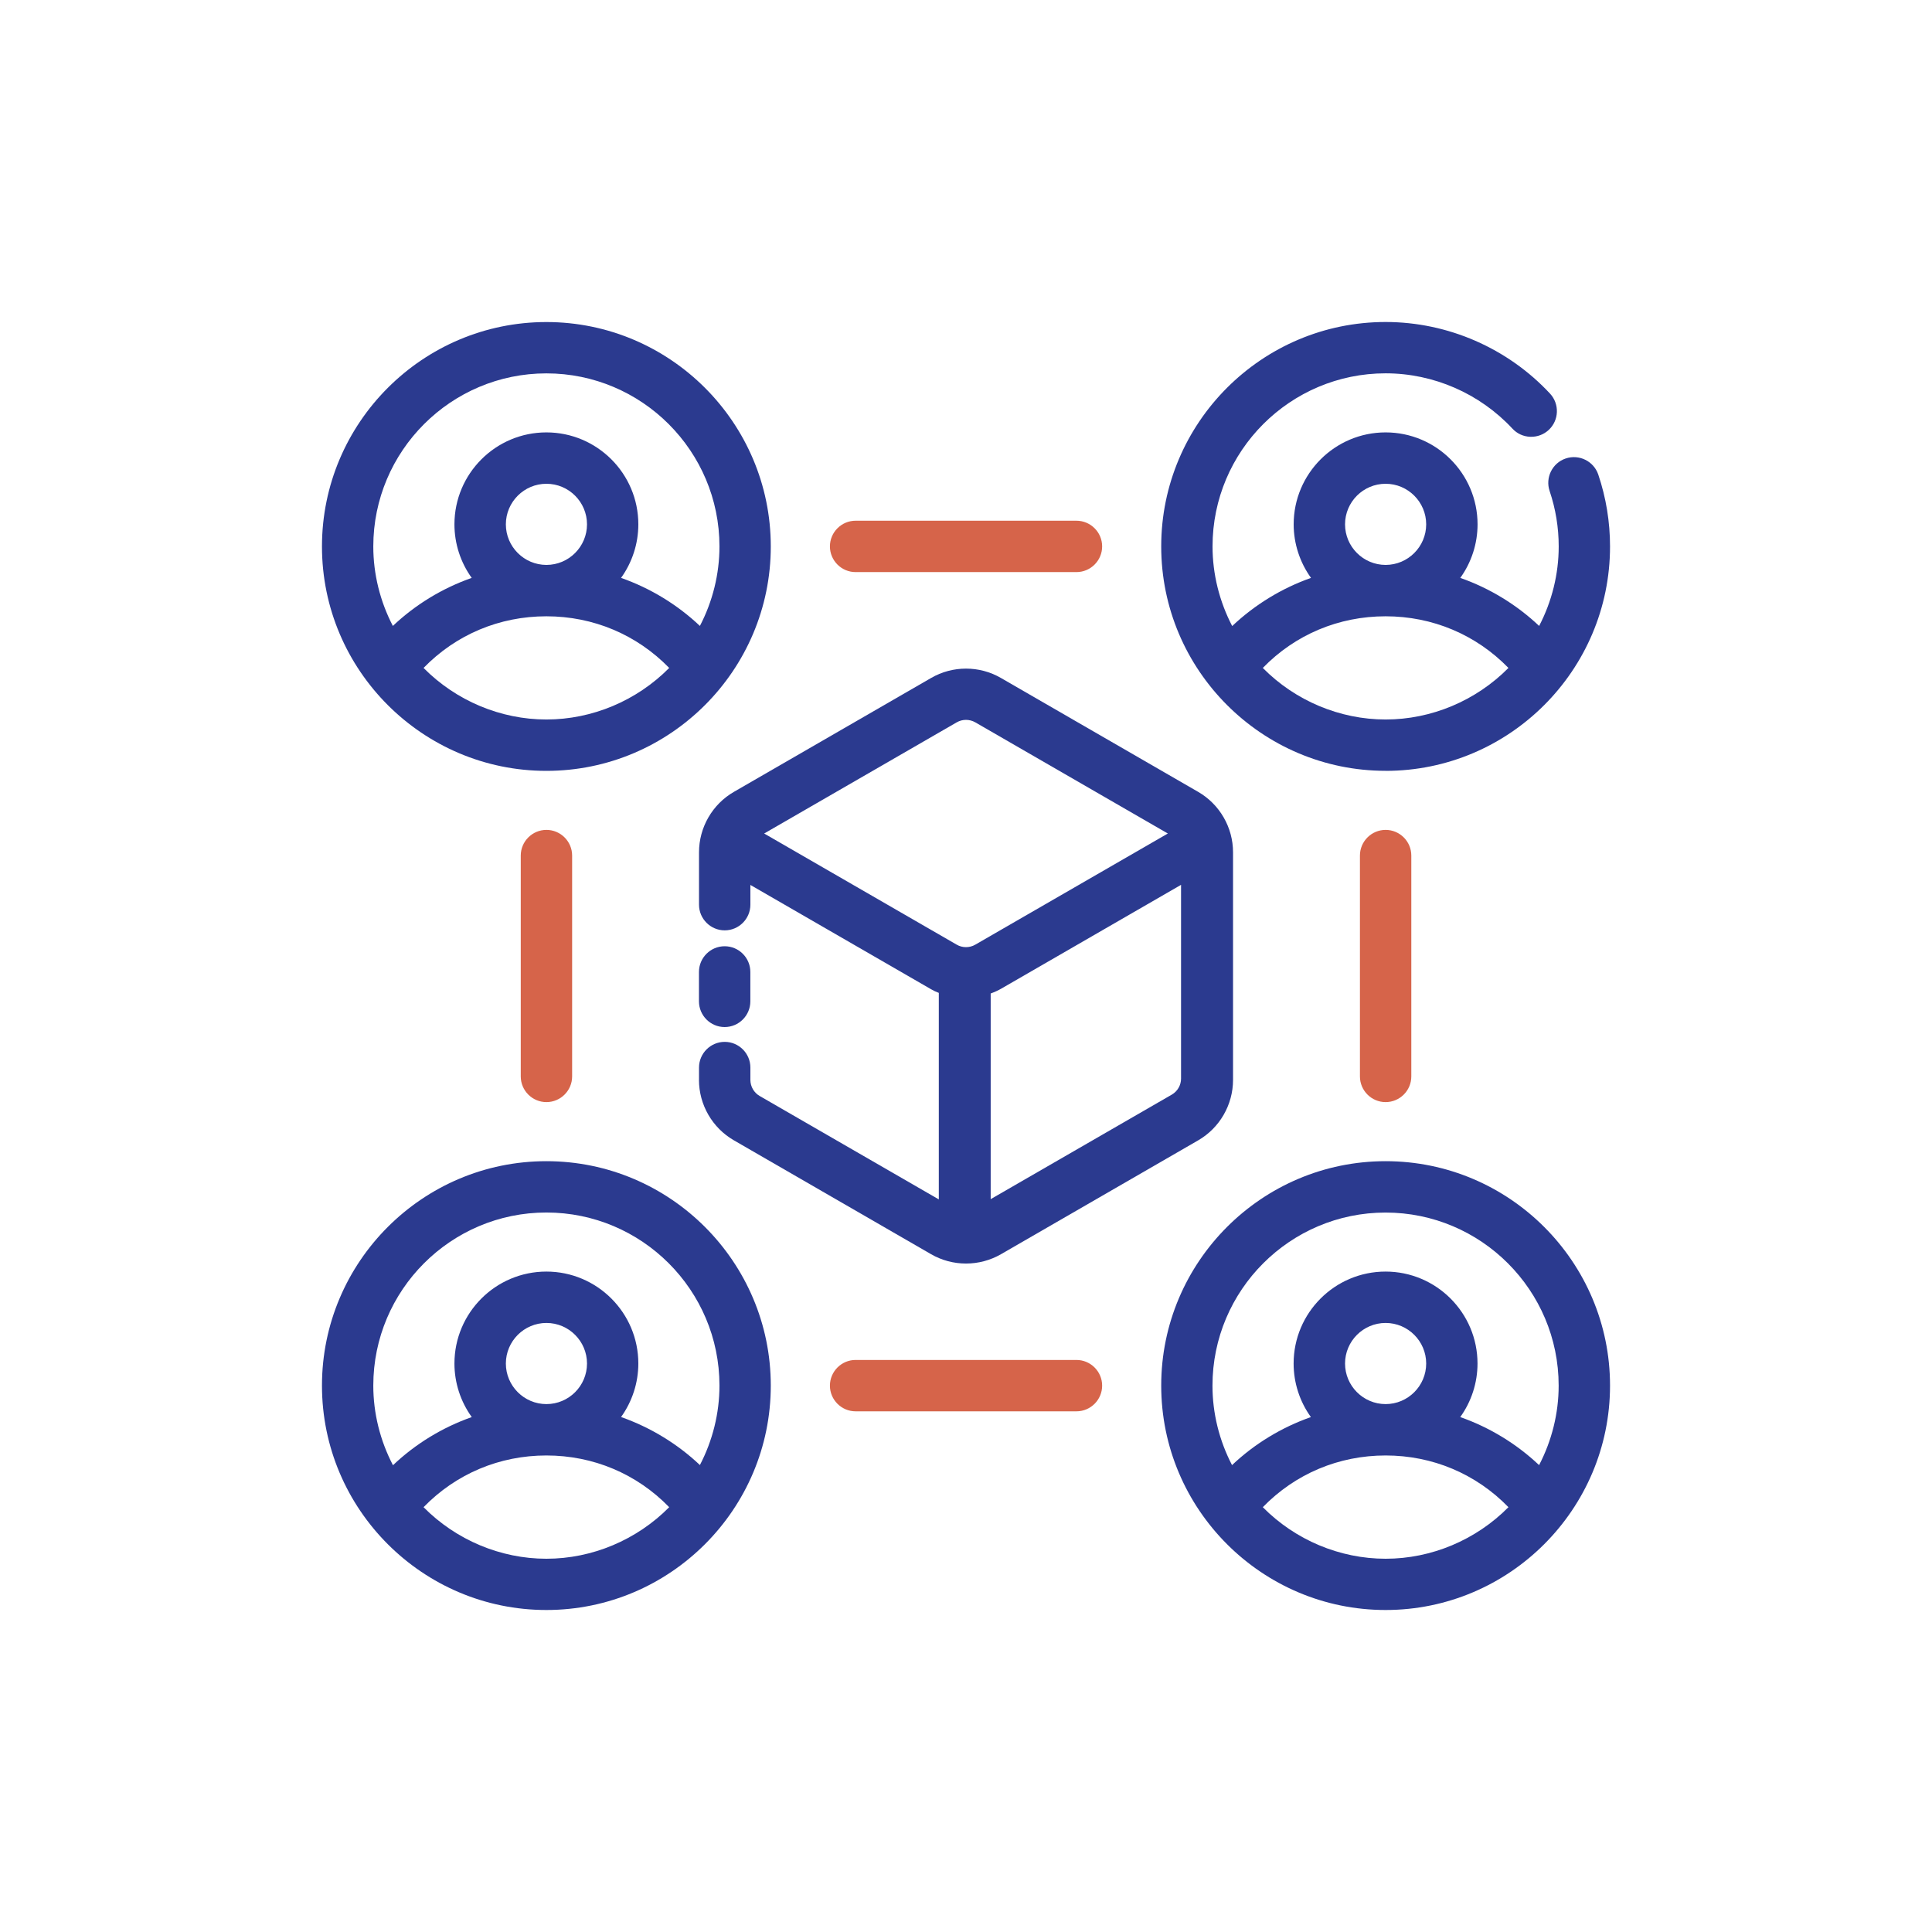
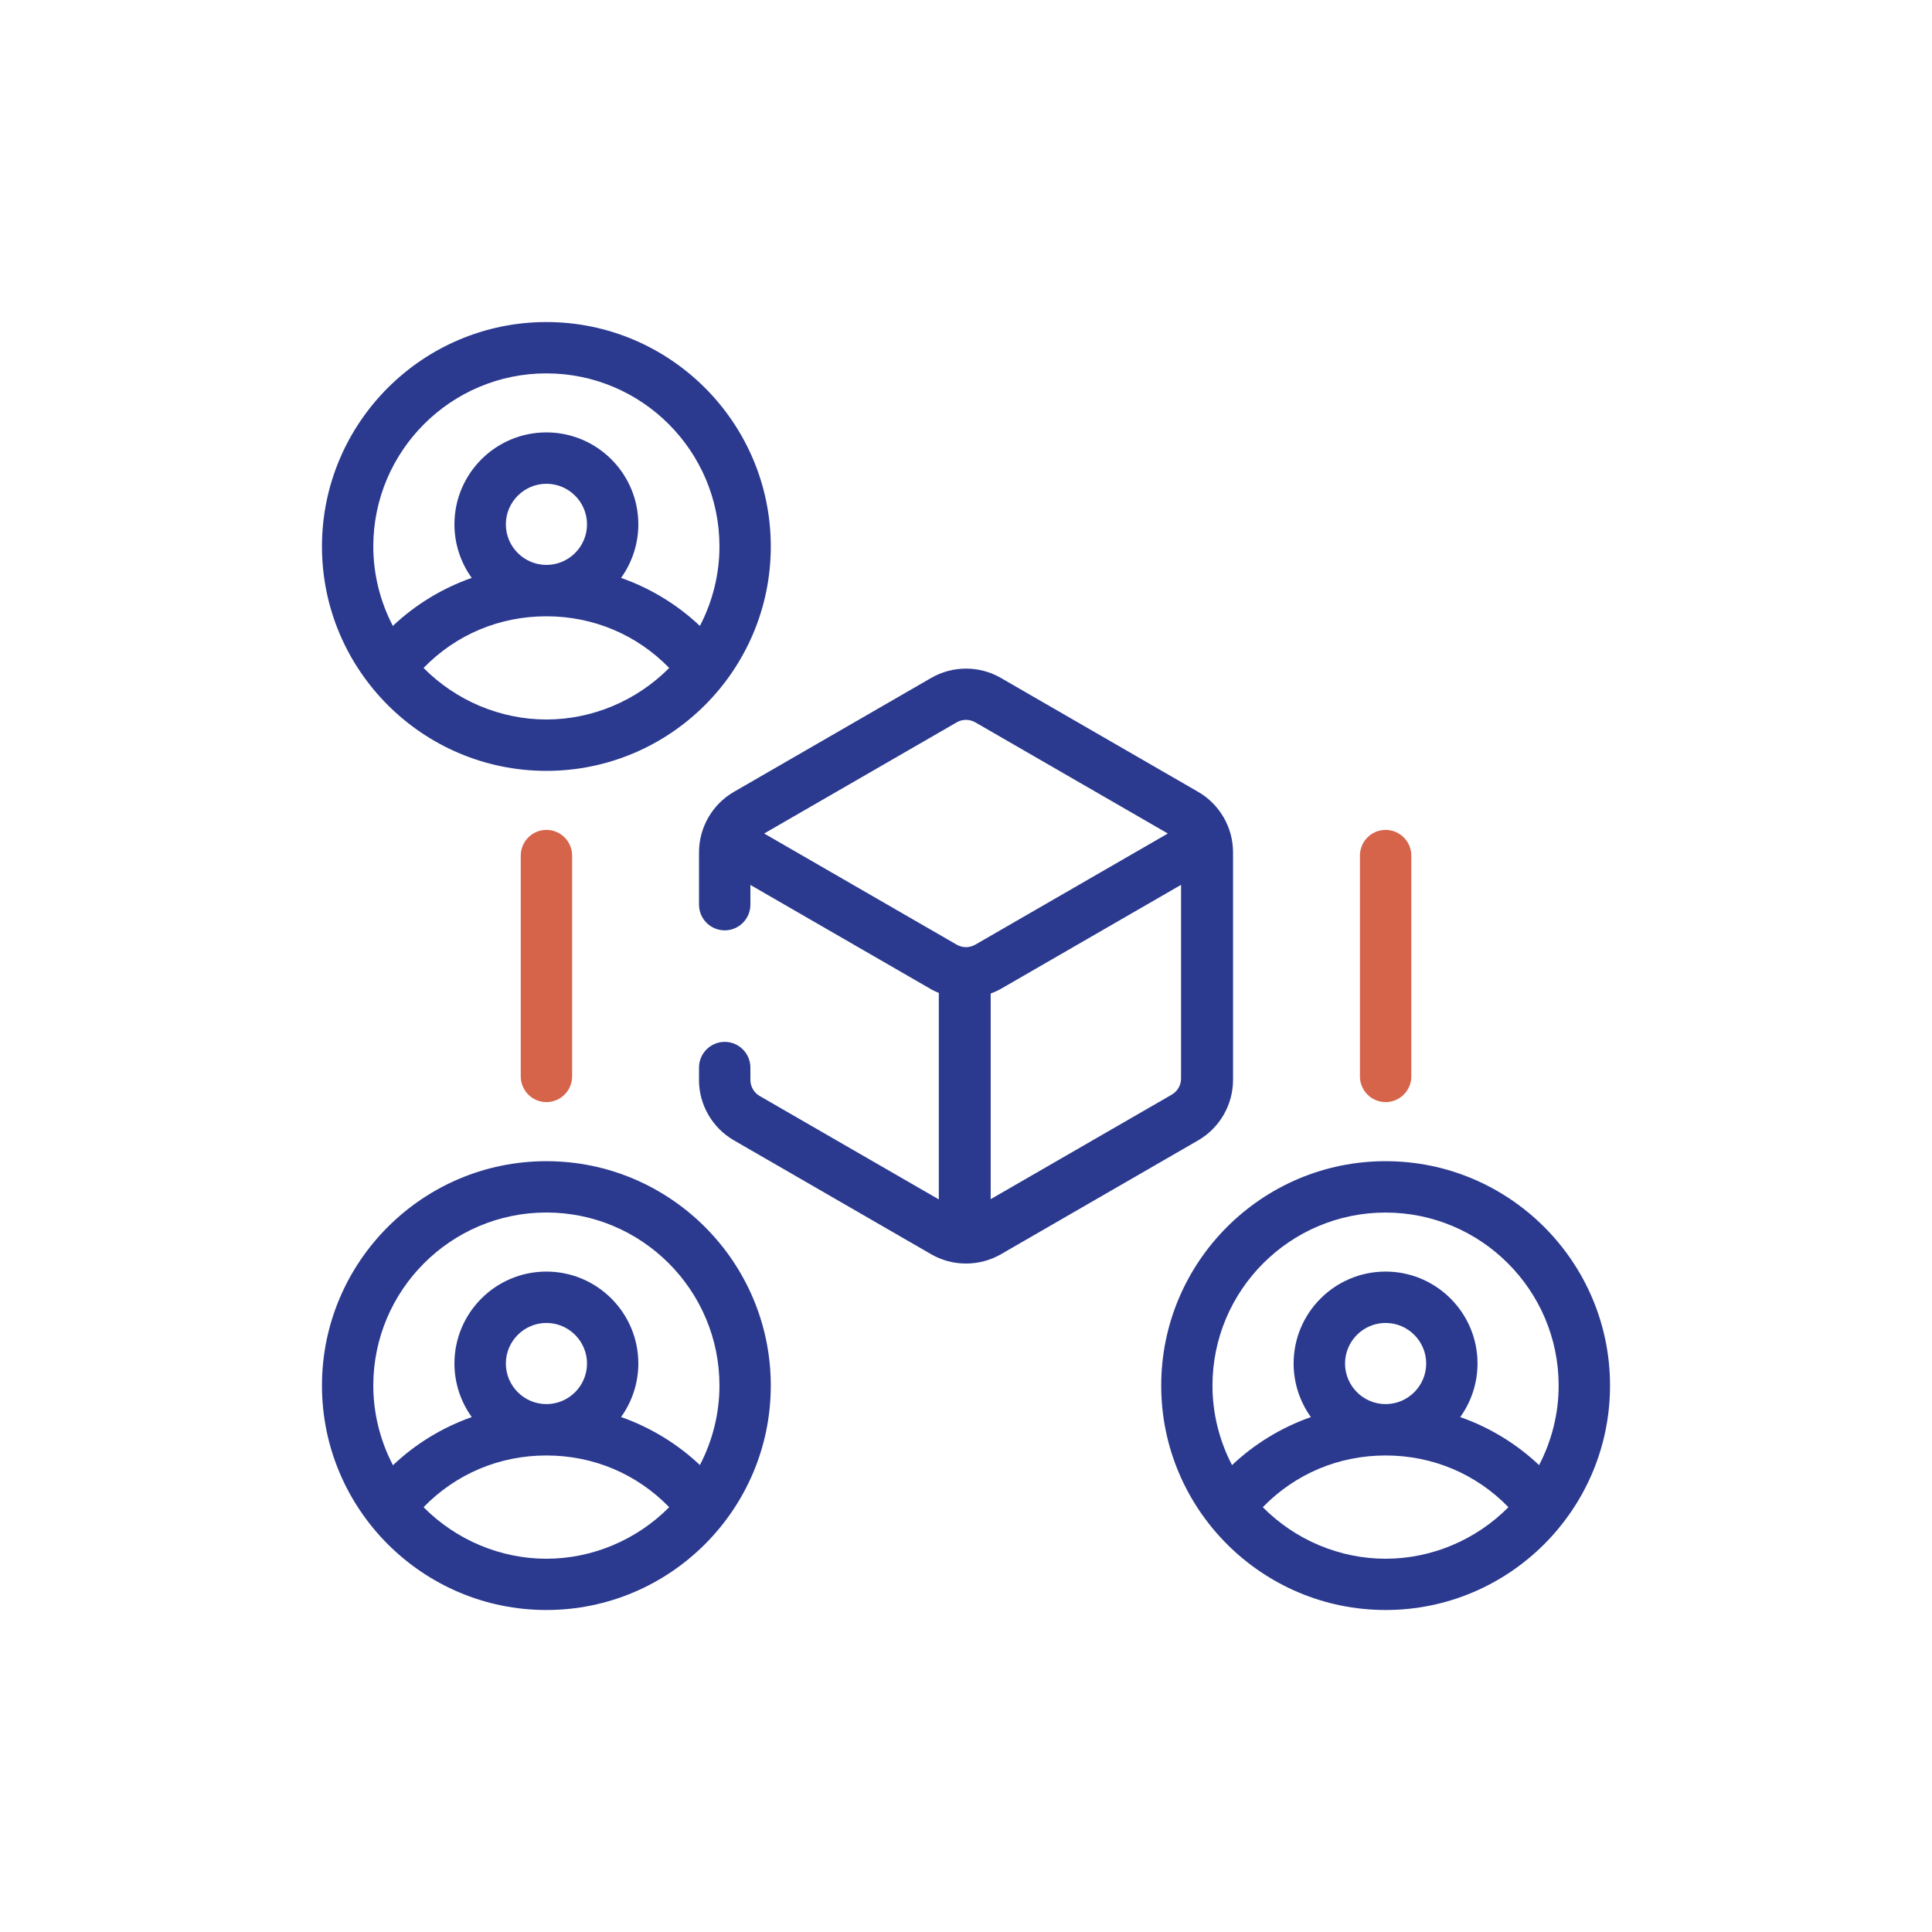
<svg xmlns="http://www.w3.org/2000/svg" width="120" height="120" viewBox="0 0 120 120" fill="none">
-   <path d="M45.009 63.792C45.889 63.792 46.605 63.075 46.605 62.196V60.369C46.605 59.489 45.889 58.773 45.009 58.773C44.13 58.773 43.414 59.489 43.414 60.369V62.196C43.414 63.075 44.13 63.792 45.009 63.792Z" fill="#2B3A8F" />
  <path d="M43.414 67.073C43.414 68.617 44.244 70.056 45.584 70.828L57.83 77.9C58.487 78.28 59.235 78.481 60 78.481C60.765 78.481 61.513 78.28 62.17 77.903L74.416 70.832C75.756 70.06 76.586 68.62 76.586 67.076V52.937C76.586 51.393 75.756 49.953 74.416 49.182L62.17 42.11C60.834 41.335 59.169 41.335 57.833 42.11L45.587 49.182C44.248 49.953 43.417 51.393 43.417 52.937V56.191C43.417 57.07 44.134 57.786 45.013 57.786C45.892 57.786 46.608 57.07 46.608 56.191V54.965L57.833 61.445C57.975 61.528 58.131 61.601 58.311 61.67V74.497L47.183 68.073C46.83 67.869 46.608 67.485 46.608 67.076V66.308C46.608 65.429 45.892 64.712 45.013 64.712C44.134 64.712 43.417 65.429 43.417 66.308V67.076L43.414 67.073ZM59.425 58.676L47.463 51.771L59.425 44.865C59.779 44.661 60.218 44.661 60.575 44.865L72.537 51.771L60.575 58.676C60.218 58.88 59.779 58.88 59.425 58.676ZM61.533 74.483V61.708C61.769 61.621 61.994 61.521 62.201 61.4L73.357 54.959V66.997C73.357 67.402 73.139 67.782 72.786 67.987L61.53 74.483H61.533Z" fill="#2B3A8F" />
  <path d="M33.937 47.88C41.624 47.88 47.875 41.626 47.875 33.942C47.875 26.258 41.621 20.003 33.937 20.003C26.253 20.003 19.998 26.258 19.998 33.942C19.998 41.626 26.253 47.88 33.937 47.88ZM36.46 32.568C36.46 33.956 35.328 35.088 33.94 35.088C32.552 35.088 31.42 33.956 31.42 32.568C31.42 31.18 32.552 30.048 33.94 30.048C35.328 30.048 36.46 31.18 36.46 32.568ZM39.648 32.568C39.648 29.418 37.087 26.857 33.937 26.857C30.787 26.857 28.226 29.418 28.226 32.568C28.226 33.762 28.603 34.928 29.299 35.894C27.474 36.534 25.796 37.556 24.401 38.878C23.605 37.348 23.186 35.648 23.186 33.942C23.186 28.013 28.008 23.191 33.937 23.191C39.866 23.191 44.687 28.013 44.687 33.942C44.687 35.648 44.269 37.348 43.472 38.878C42.078 37.559 40.399 36.534 38.575 35.894C39.27 34.928 39.648 33.762 39.648 32.568ZM41.565 41.487C39.547 43.526 36.782 44.689 33.937 44.689C31.092 44.689 28.326 43.526 26.308 41.487C28.323 39.414 31.022 38.279 33.937 38.279C36.851 38.279 39.551 39.418 41.565 41.487Z" fill="#2B3A8F" />
-   <path d="M86.063 47.88C93.751 47.88 100.002 41.626 100.002 33.942C100.002 32.416 99.756 30.913 99.272 29.477C98.991 28.646 98.084 28.196 97.25 28.477C96.416 28.757 95.969 29.667 96.25 30.498C96.624 31.606 96.814 32.765 96.814 33.942C96.814 35.648 96.395 37.348 95.599 38.878C94.204 37.559 92.525 36.534 90.701 35.894C91.397 34.928 91.774 33.762 91.774 32.568C91.774 29.418 89.213 26.857 86.063 26.857C82.914 26.857 80.352 29.418 80.352 32.568C80.352 33.762 80.733 34.928 81.429 35.894C79.612 36.534 77.933 37.562 76.534 38.885C75.735 37.351 75.313 35.648 75.313 33.938C75.313 28.009 80.134 23.188 86.063 23.188C89.04 23.188 91.909 24.441 93.938 26.621C94.228 26.936 94.623 27.116 95.052 27.13C95.485 27.141 95.883 26.992 96.194 26.704C96.838 26.106 96.873 25.095 96.278 24.451C93.647 21.623 89.926 20 86.063 20C78.376 20 72.125 26.255 72.125 33.938C72.125 41.623 78.379 47.877 86.063 47.877V47.88ZM78.435 41.487C80.449 39.414 83.149 38.279 86.063 38.279C88.978 38.279 91.677 39.418 93.692 41.487C91.674 43.526 88.909 44.689 86.063 44.689C83.218 44.689 80.449 43.526 78.435 41.487ZM83.543 32.568C83.543 31.176 84.675 30.048 86.063 30.048C87.451 30.048 88.583 31.18 88.583 32.568C88.583 33.956 87.451 35.088 86.063 35.088C84.675 35.088 83.543 33.956 83.543 32.568Z" fill="#2B3A8F" />
  <path d="M33.937 72.123C26.249 72.123 19.998 78.377 19.998 86.061C19.998 93.746 26.253 100 33.937 100C41.621 100 47.875 93.746 47.875 86.061C47.875 78.377 41.621 72.123 33.937 72.123ZM36.46 84.691C36.46 86.082 35.328 87.211 33.94 87.211C32.552 87.211 31.42 86.079 31.42 84.691C31.42 83.303 32.552 82.171 33.94 82.171C35.328 82.171 36.46 83.303 36.46 84.691ZM39.648 84.691C39.648 81.541 37.087 78.98 33.937 78.98C30.787 78.98 28.226 81.541 28.226 84.691C28.226 85.885 28.606 87.052 29.302 88.017C27.482 88.657 25.803 89.682 24.408 91.008C23.608 89.474 23.186 87.775 23.186 86.061C23.186 80.132 28.008 75.311 33.937 75.311C39.866 75.311 44.687 80.132 44.687 86.061C44.687 87.768 44.269 89.467 43.472 90.997C42.078 89.678 40.399 88.657 38.575 88.014C39.27 87.048 39.648 85.882 39.648 84.687V84.691ZM41.565 93.614C39.547 95.653 36.782 96.816 33.937 96.816C31.092 96.816 28.326 95.653 26.308 93.614C28.323 91.541 31.022 90.402 33.937 90.402C36.851 90.402 39.551 91.541 41.565 93.614Z" fill="#2B3A8F" />
  <path d="M86.063 72.123C78.376 72.123 72.125 78.377 72.125 86.061C72.125 93.746 78.379 100 86.063 100C93.747 100 100.002 93.746 100.002 86.061C100.002 78.377 93.747 72.123 86.063 72.123ZM86.063 82.171C87.451 82.171 88.583 83.303 88.583 84.691C88.583 86.079 87.451 87.211 86.063 87.211C84.675 87.211 83.543 86.079 83.543 84.691C83.543 83.303 84.675 82.171 86.063 82.171ZM91.771 84.691C91.771 81.541 89.21 78.98 86.06 78.98C82.91 78.98 80.349 81.541 80.349 84.691C80.349 85.885 80.726 87.052 81.422 88.017C79.598 88.657 77.915 89.682 76.524 91.001C75.728 89.471 75.309 87.775 75.309 86.065C75.309 80.136 80.131 75.314 86.06 75.314C91.989 75.314 96.811 80.136 96.811 86.065C96.811 87.771 96.392 89.471 95.596 91.001C94.201 89.682 92.522 88.657 90.698 88.017C91.394 87.052 91.771 85.885 91.771 84.691ZM93.692 93.614C91.674 95.653 88.909 96.816 86.063 96.816C83.218 96.816 80.449 95.653 78.435 93.614C80.449 91.541 83.149 90.402 86.063 90.402C88.978 90.402 91.677 91.541 93.692 93.614Z" fill="#2B3A8F" />
-   <path d="M53.143 35.534H66.86C67.739 35.534 68.456 34.818 68.456 33.938C68.456 33.059 67.739 32.343 66.86 32.343H53.143C52.264 32.343 51.548 33.059 51.548 33.938C51.548 34.818 52.264 35.534 53.143 35.534Z" fill="#D6644A" />
-   <path d="M66.86 84.469H53.143C52.264 84.469 51.548 85.186 51.548 86.065C51.548 86.944 52.264 87.66 53.143 87.66H66.86C67.739 87.66 68.456 86.944 68.456 86.065C68.456 85.186 67.739 84.469 66.86 84.469Z" fill="#D6644A" />
  <path d="M84.468 53.142V66.859C84.468 67.738 85.184 68.454 86.063 68.454C86.942 68.454 87.659 67.738 87.659 66.859V53.142C87.659 52.262 86.942 51.546 86.063 51.546C85.184 51.546 84.468 52.262 84.468 53.142Z" fill="#D6644A" />
  <path d="M32.345 53.142V66.859C32.345 67.738 33.061 68.454 33.94 68.454C34.819 68.454 35.536 67.738 35.536 66.859V53.142C35.536 52.262 34.819 51.546 33.94 51.546C33.061 51.546 32.345 52.262 32.345 53.142Z" fill="#D6644A" />
</svg>